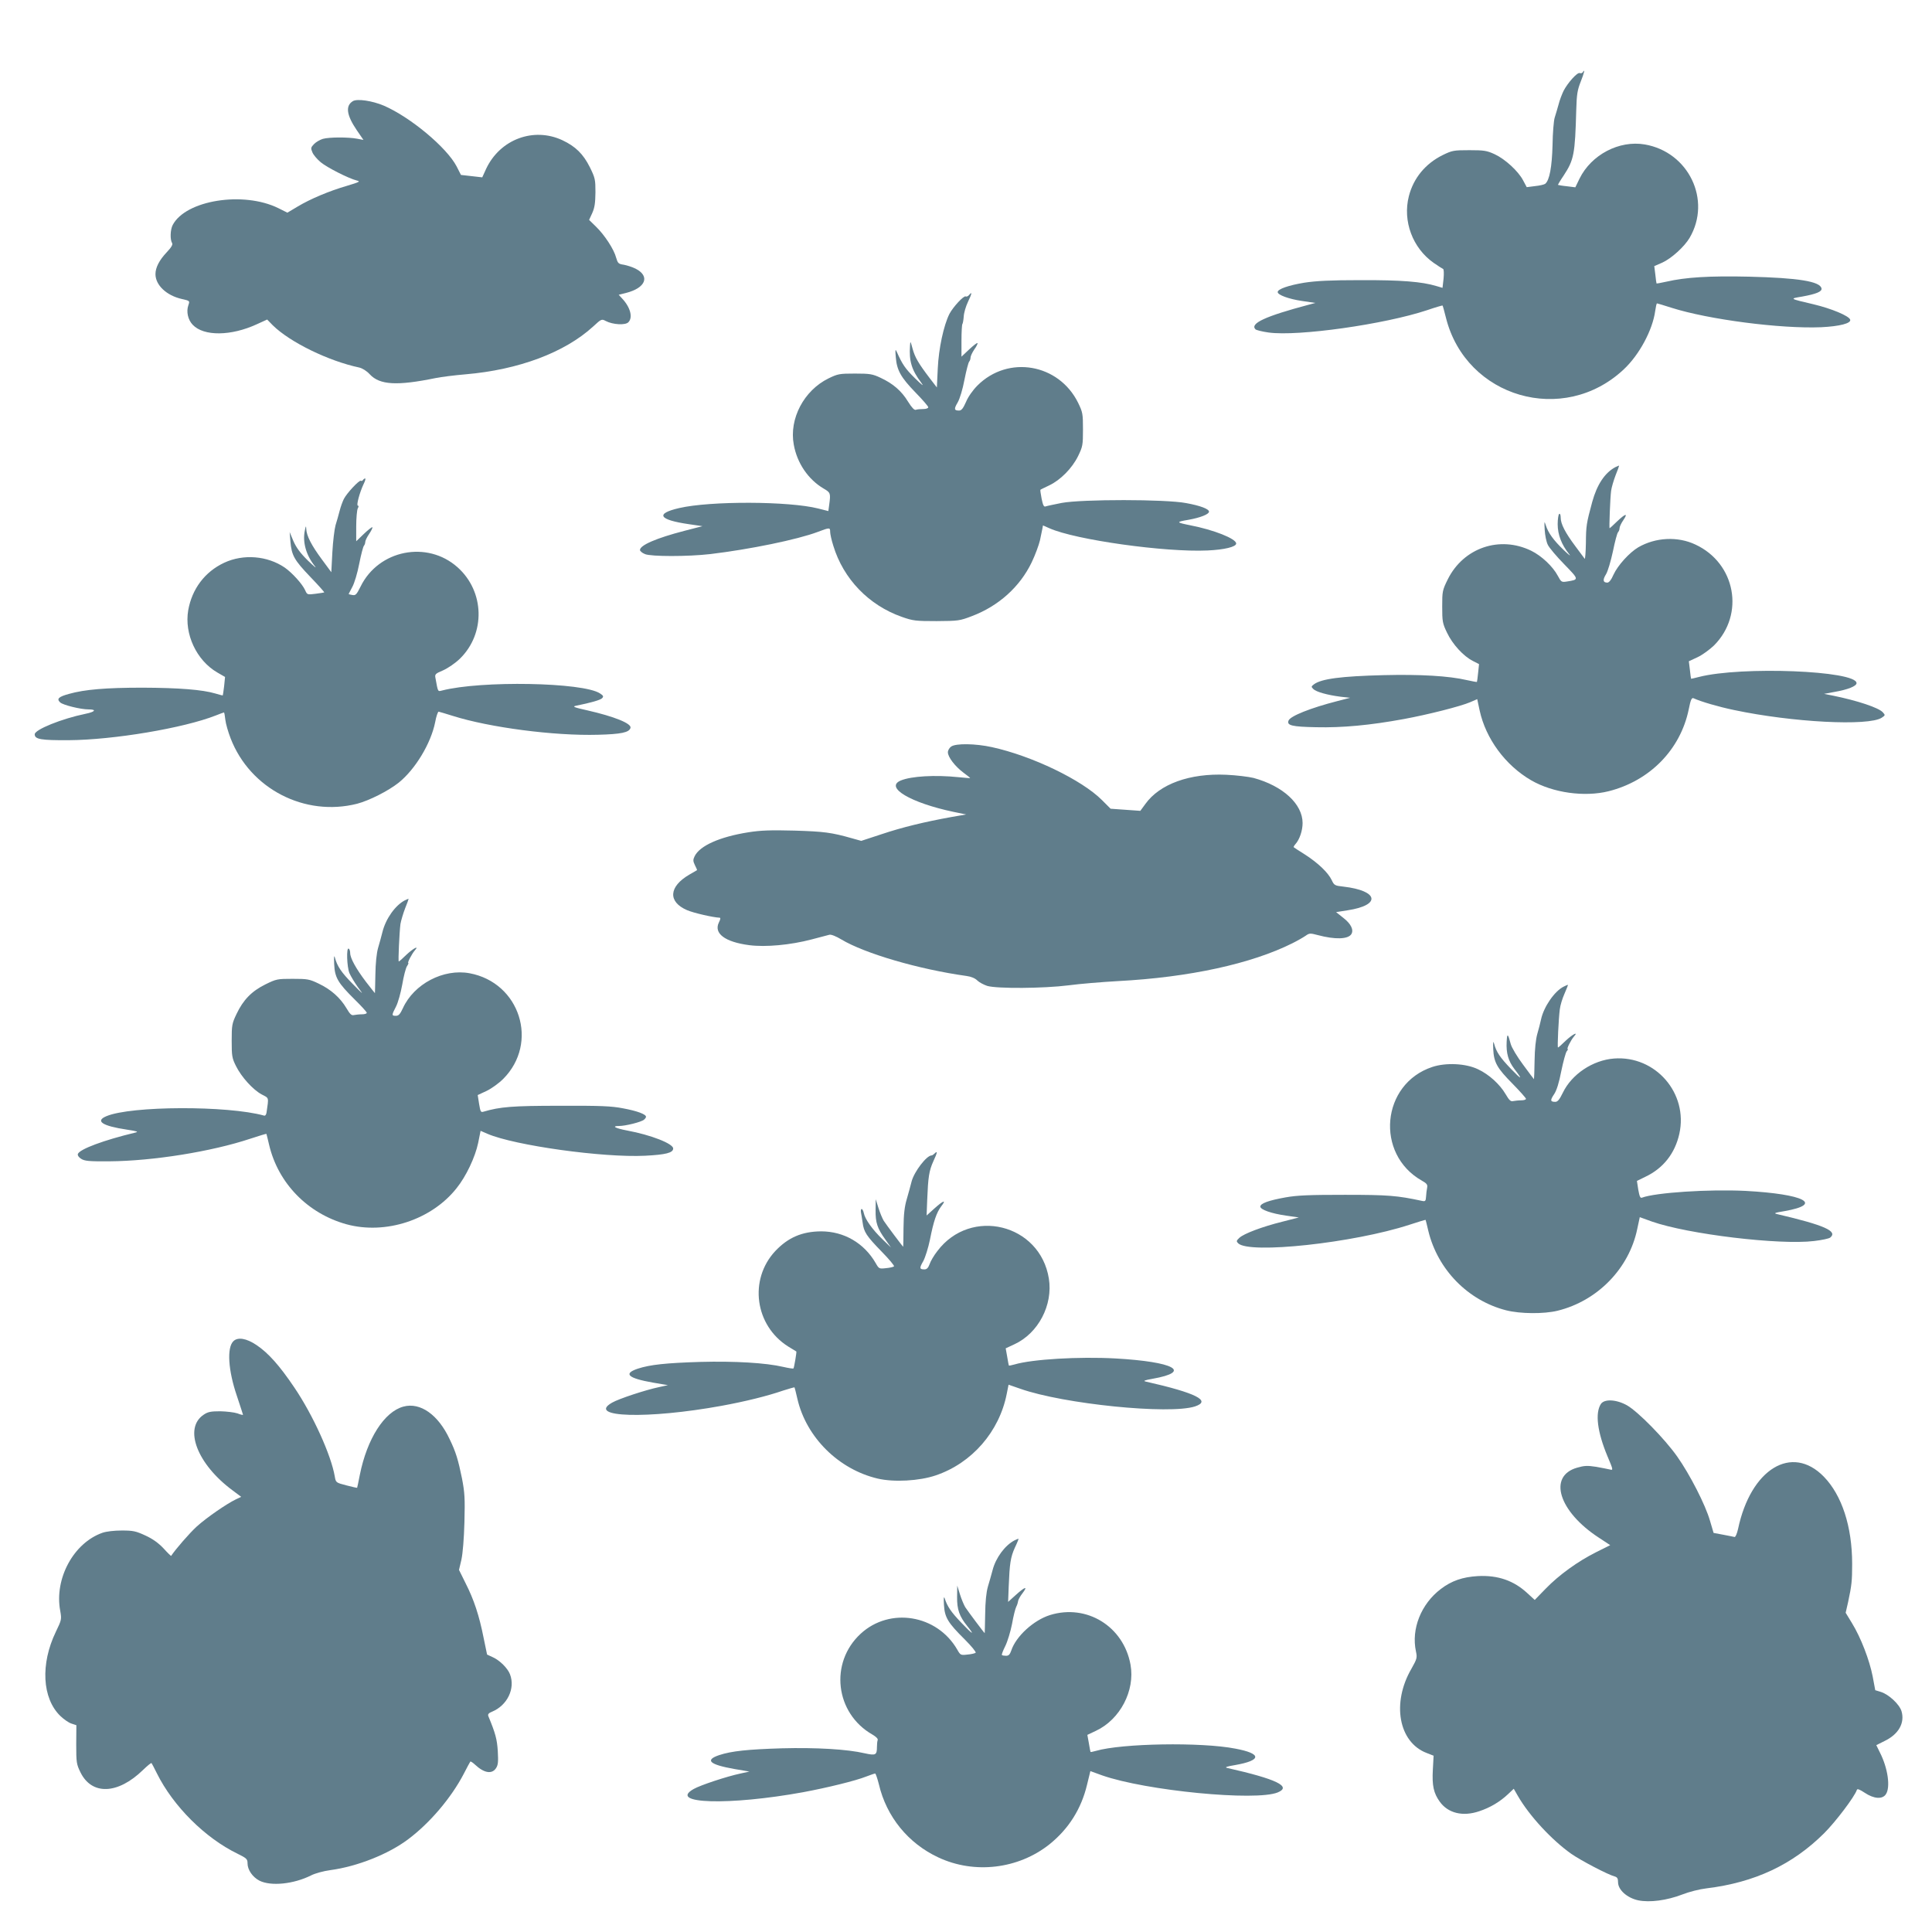
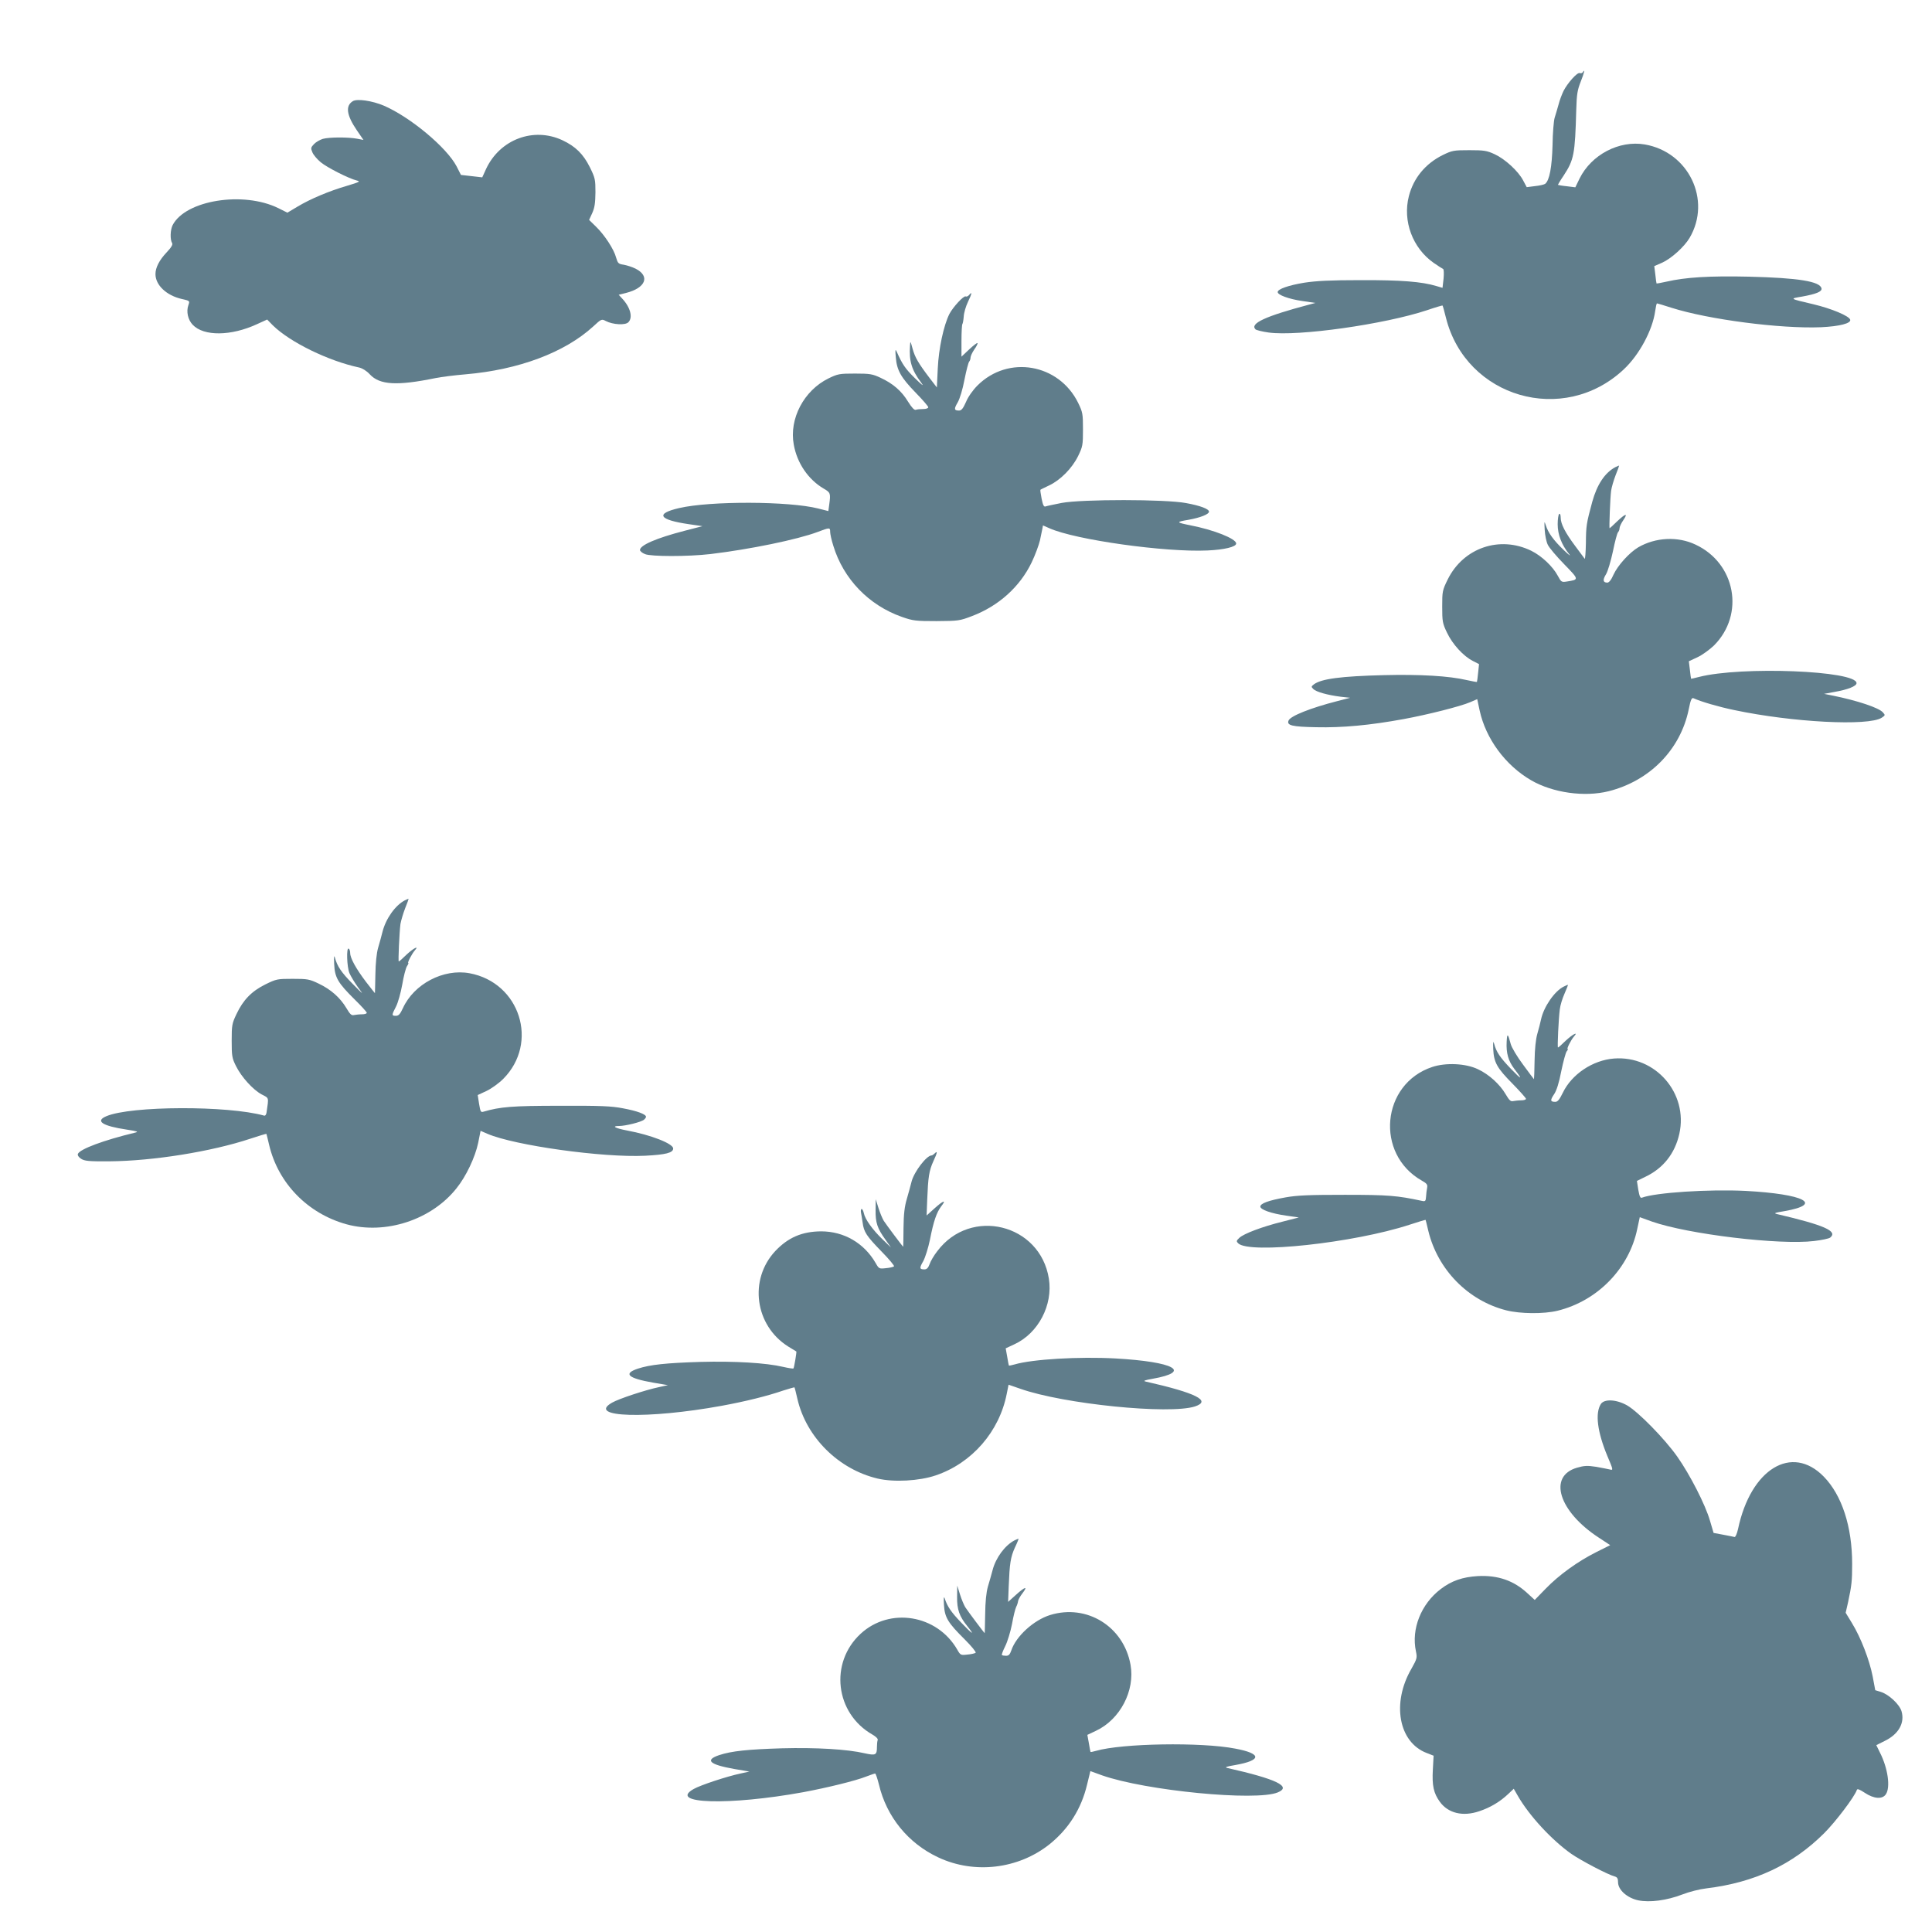
<svg xmlns="http://www.w3.org/2000/svg" version="1.0" width="1280pt" height="1280pt" viewBox="0 0 1280 1280" preserveAspectRatio="xMidYMid meet">
  <g transform="translate(0,1280) scale(0.1,-0.1)" fill="#607d8b" stroke="none">
    <path d="M10486 12321 c-4 -6 -13 -8 -20 -5 -16 6 -79 -64 -107 -118 -10 -21 -26 -61 -33 -90 -8 -29 -20 -69 -26 -88 -6 -19 -13 -101 -14 -181 -4 -146 -20 -234 -49 -257 -7 -5 -37 -12 -67 -15 l-55 -7 -24 45 c-32 61 -119 141 -188 173 -52 24 -70 27 -168 27 -104 0 -114 -2 -176 -32 -115 -57 -194 -152 -225 -273 -42 -165 25 -344 165 -442 29 -20 57 -38 62 -40 5 -2 6 -30 3 -64 l-7 -61 -41 12 c-96 29 -234 40 -501 39 -202 0 -296 -5 -374 -17 -103 -17 -176 -42 -176 -62 0 -19 73 -46 161 -59 l89 -13 -45 -12 c-286 -76 -391 -124 -352 -163 5 -5 44 -15 87 -21 194 -27 767 54 1050 148 55 19 101 32 102 31 2 -1 12 -38 23 -82 133 -529 779 -716 1178 -341 103 96 191 261 208 386 4 28 9 51 12 51 3 0 46 -13 96 -29 245 -78 723 -140 991 -129 124 6 200 26 193 50 -7 25 -125 74 -243 102 -162 38 -160 37 -76 51 94 17 133 33 129 54 -9 47 -155 70 -480 78 -264 6 -421 -4 -547 -33 -35 -8 -65 -13 -66 -12 -1 2 -5 28 -8 59 l-7 56 53 23 c61 28 146 105 181 164 147 250 -6 569 -297 619 -170 29 -354 -68 -432 -226 l-28 -58 -56 7 c-31 3 -57 8 -59 9 -1 1 15 29 37 61 69 105 76 142 84 434 3 107 8 134 30 190 23 57 30 89 13 61z" />
    <path d="M2338 12130 c-51 -31 -42 -93 26 -193 l44 -64 -42 8 c-58 11 -184 11 -227 -1 -19 -6 -46 -21 -59 -35 -21 -22 -22 -27 -10 -55 7 -17 32 -46 55 -65 42 -35 186 -108 239 -121 26 -6 18 -10 -65 -35 -120 -35 -243 -87 -328 -138 l-67 -40 -60 30 c-232 114 -614 53 -700 -112 -16 -31 -18 -96 -4 -119 6 -10 -3 -27 -36 -62 -49 -52 -74 -101 -74 -144 0 -73 73 -142 175 -165 53 -12 53 -12 43 -41 -15 -42 -3 -97 29 -130 73 -77 254 -75 425 4 l68 31 37 -38 c115 -113 370 -237 573 -280 21 -5 49 -22 70 -45 66 -71 181 -77 435 -25 39 8 128 19 199 25 353 30 658 145 846 317 54 50 56 51 84 36 46 -24 129 -29 149 -8 31 31 14 98 -40 156 l-24 26 48 12 c131 33 162 111 64 161 -22 11 -57 22 -78 26 -36 5 -40 10 -51 47 -14 55 -77 151 -134 206 l-45 44 21 46 c16 36 20 66 21 137 0 84 -2 95 -37 166 -44 88 -95 138 -182 179 -191 89 -413 6 -505 -189 l-26 -57 -70 8 -71 8 -29 57 c-66 126 -308 327 -482 402 -78 33 -177 47 -205 30z" />
    <path d="M6420 10845 c-7 -8 -17 -12 -22 -9 -12 8 -84 -70 -108 -116 -38 -76 -71 -229 -77 -361 l-6 -126 -47 61 c-76 100 -98 138 -114 196 -14 52 -15 53 -17 20 -7 -103 11 -161 74 -245 21 -28 9 -20 -41 29 -64 63 -84 92 -121 176 -9 20 -11 14 -6 -38 7 -85 33 -132 131 -233 46 -47 84 -91 84 -97 0 -7 -15 -12 -34 -12 -19 0 -41 -2 -48 -5 -10 -4 -27 14 -52 54 -43 71 -100 120 -182 158 -53 25 -70 28 -169 28 -104 0 -114 -2 -176 -32 -163 -80 -262 -268 -230 -439 22 -123 96 -231 198 -291 45 -26 47 -31 37 -105 l-6 -44 -67 17 c-193 49 -714 51 -921 3 -161 -37 -136 -78 65 -107 l89 -13 -120 -31 c-185 -48 -294 -95 -294 -127 0 -7 15 -20 33 -27 40 -17 285 -17 432 0 261 31 578 96 713 147 79 30 82 30 82 0 0 -13 9 -55 21 -92 67 -220 235 -394 454 -471 74 -26 91 -28 230 -28 144 1 153 2 234 33 177 67 318 194 396 356 24 50 48 116 55 146 6 30 13 65 16 77 l4 22 43 -19 c173 -77 768 -160 1047 -147 112 5 190 24 190 46 0 32 -149 91 -305 121 -94 19 -95 22 -12 36 79 14 137 37 137 54 0 18 -58 40 -152 57 -134 26 -690 26 -824 1 -50 -10 -98 -20 -106 -23 -12 -5 -18 7 -27 51 -6 32 -10 58 -8 59 1 2 27 14 58 29 74 35 152 113 192 195 30 62 32 72 32 176 0 104 -2 114 -32 176 -128 260 -464 318 -667 115 -31 -31 -62 -75 -76 -109 -19 -43 -30 -57 -46 -57 -33 0 -35 10 -9 54 14 24 33 87 45 151 12 61 26 114 31 119 5 6 9 17 9 27 0 9 11 33 25 54 15 20 24 40 21 42 -3 3 -27 -16 -55 -42 l-51 -48 0 105 c0 58 3 107 6 111 3 3 7 25 9 50 1 24 14 68 28 97 27 56 29 72 7 45z" />
    <path d="M10702 9705 c-69 -37 -121 -114 -153 -230 -39 -144 -41 -159 -42 -272 -1 -62 -5 -109 -8 -105 -3 4 -31 41 -61 82 -69 92 -98 150 -98 190 0 18 -4 29 -10 25 -5 -3 -10 -34 -10 -68 0 -69 26 -136 75 -197 16 -19 0 -8 -34 25 -69 66 -104 115 -120 166 -10 30 -10 26 -7 -31 2 -36 11 -81 21 -100 9 -19 58 -77 109 -129 99 -102 99 -101 15 -114 -33 -5 -36 -3 -58 38 -33 62 -107 132 -176 166 -209 102 -449 20 -553 -189 -36 -73 -37 -80 -37 -181 0 -98 2 -111 32 -173 36 -76 108 -155 171 -187 l41 -21 -6 -57 c-3 -32 -7 -59 -8 -61 -1 -1 -31 4 -66 12 -119 28 -311 39 -552 33 -280 -7 -413 -24 -462 -61 -18 -14 -19 -16 -4 -31 19 -19 94 -40 181 -51 l63 -7 -85 -22 c-176 -45 -312 -99 -323 -129 -13 -32 22 -41 183 -44 174 -4 357 13 580 54 158 29 376 84 441 112 l46 20 16 -75 c41 -188 171 -364 342 -463 144 -83 353 -112 513 -72 273 69 475 276 530 541 13 66 20 80 32 75 50 -23 167 -57 268 -78 387 -82 892 -108 979 -51 24 16 24 17 7 36 -27 30 -167 77 -329 110 l-60 12 70 13 c87 15 145 38 145 58 0 83 -764 113 -1044 41 -28 -7 -52 -13 -52 -12 -1 1 -5 28 -8 59 l-7 57 58 27 c32 15 81 51 109 78 205 206 143 544 -123 668 -118 56 -265 48 -379 -18 -59 -35 -136 -120 -164 -181 -15 -35 -30 -53 -41 -53 -29 0 -32 18 -9 55 12 19 32 87 46 152 13 64 28 121 34 127 5 5 10 17 10 27 0 9 11 33 25 53 33 49 15 45 -42 -9 -25 -25 -48 -45 -49 -45 -4 0 4 204 10 248 3 23 17 70 30 104 14 34 24 63 23 63 -1 1 -12 -4 -25 -10z" />
-     <path d="M2405 9620 c-4 -6 -10 -8 -14 -5 -11 6 -94 -83 -113 -121 -8 -16 -21 -51 -28 -79 -7 -27 -19 -70 -27 -95 -7 -25 -17 -105 -21 -178 l-7 -133 -62 84 c-69 93 -102 157 -104 202 -1 25 -3 23 -10 -13 -15 -76 10 -162 67 -233 15 -19 -5 -2 -45 36 -52 51 -78 87 -97 130 l-25 60 5 -62 c8 -93 25 -123 131 -234 53 -55 95 -102 93 -104 -1 -1 -28 -5 -58 -9 -54 -7 -55 -6 -68 23 -18 41 -86 116 -136 151 -115 78 -273 91 -400 32 -129 -60 -214 -174 -239 -315 -27 -158 55 -332 192 -412 l52 -30 -6 -60 c-4 -33 -8 -61 -9 -62 -1 -1 -23 4 -48 12 -87 26 -243 38 -483 39 -244 0 -384 -12 -487 -41 -70 -19 -85 -33 -59 -57 19 -17 134 -46 188 -46 55 0 44 -16 -20 -29 -160 -33 -337 -105 -337 -136 0 -33 41 -40 225 -39 297 2 762 80 975 164 28 11 52 20 54 20 2 0 6 -22 9 -49 3 -27 19 -82 35 -123 129 -334 491 -521 838 -433 80 21 207 85 276 140 110 89 213 260 241 400 7 39 18 70 23 70 5 -1 47 -13 94 -28 244 -77 671 -133 962 -125 153 4 206 15 215 45 10 29 -107 76 -287 117 -86 19 -100 25 -75 30 99 20 162 38 174 50 11 12 9 17 -14 32 -112 74 -788 86 -1047 19 -28 -7 -26 -11 -43 83 -5 25 -1 29 51 51 33 15 80 47 111 77 171 167 164 446 -16 606 -201 179 -523 115 -642 -128 -27 -54 -33 -60 -55 -56 -13 2 -24 5 -24 7 0 1 11 22 24 46 14 25 34 92 46 154 12 61 26 114 31 119 5 6 9 17 9 26 0 8 12 33 26 53 14 21 24 41 21 44 -3 2 -28 -17 -56 -44 l-51 -49 0 98 c0 55 5 108 10 119 7 12 7 19 1 19 -12 0 12 88 38 143 10 20 15 37 10 37 -4 0 -11 -5 -14 -10z" />
-     <path d="M6302 7854 c-12 -8 -22 -25 -22 -38 0 -32 48 -94 103 -135 26 -19 46 -35 44 -36 -1 -1 -36 2 -77 6 -154 16 -312 7 -382 -22 -109 -45 65 -148 350 -208 l83 -17 -98 -17 c-177 -32 -326 -68 -463 -114 l-134 -44 -61 17 c-137 39 -186 45 -381 51 -158 4 -222 2 -305 -11 -190 -30 -323 -89 -357 -159 -11 -23 -11 -32 2 -59 9 -17 15 -32 14 -33 -2 -1 -24 -14 -50 -29 -138 -80 -144 -181 -16 -236 44 -19 172 -48 215 -50 8 0 7 -9 -4 -31 -36 -73 40 -130 201 -151 109 -14 272 1 413 38 54 14 107 28 118 31 12 3 44 -10 79 -31 155 -93 513 -198 829 -242 31 -4 57 -15 72 -30 12 -12 42 -28 66 -36 66 -19 374 -17 539 4 74 10 221 22 327 28 474 25 884 115 1156 251 34 17 74 40 88 50 24 17 30 17 79 4 116 -31 201 -28 223 6 17 28 -2 68 -52 107 l-49 39 76 12 c224 34 206 130 -28 157 -57 6 -61 9 -77 43 -24 50 -90 113 -175 168 -40 25 -75 48 -77 50 -2 1 3 11 12 21 27 30 47 89 47 139 0 126 -130 246 -325 299 -33 8 -114 18 -181 21 -241 11 -441 -61 -536 -194 l-33 -45 -99 7 -98 7 -58 58 c-133 133 -463 292 -728 350 -109 24 -239 26 -270 4z" />
    <path d="M2682 6835 c-63 -33 -126 -121 -148 -209 -7 -28 -20 -76 -29 -106 -10 -34 -17 -102 -18 -177 -1 -68 -3 -123 -3 -123 -1 0 -27 34 -60 76 -65 86 -104 156 -104 190 0 13 -4 26 -10 29 -16 10 -12 -121 5 -162 9 -21 34 -62 56 -93 40 -54 40 -54 -34 21 -76 77 -103 118 -118 174 -6 20 -7 7 -5 -42 4 -90 24 -124 137 -236 44 -43 79 -82 79 -87 0 -6 -15 -10 -32 -10 -18 0 -42 -3 -53 -5 -16 -4 -26 5 -50 46 -41 69 -103 124 -183 162 -62 30 -75 32 -173 32 -101 0 -108 -1 -181 -37 -91 -45 -147 -103 -191 -196 -30 -63 -32 -74 -32 -177 0 -100 2 -115 28 -167 36 -73 113 -158 171 -189 49 -26 47 -15 32 -119 -2 -15 -9 -24 -17 -21 -240 67 -881 65 -1044 -4 -77 -32 -27 -65 135 -89 71 -11 80 -14 55 -20 -208 -50 -366 -109 -379 -141 -3 -9 5 -22 21 -32 23 -15 50 -18 188 -17 286 2 676 64 934 150 57 19 105 33 106 32 1 -2 9 -34 18 -73 60 -255 256 -455 512 -526 259 -71 564 29 730 239 63 78 123 205 143 300 l16 80 46 -20 c180 -77 765 -159 1045 -145 135 7 185 19 185 48 0 32 -148 90 -305 119 -79 15 -106 30 -54 30 42 0 148 26 166 42 7 6 13 14 13 19 0 17 -60 39 -152 56 -77 15 -147 18 -418 17 -316 0 -397 -7 -506 -39 -19 -6 -21 -1 -30 52 l-9 58 58 27 c32 15 82 51 111 80 238 239 111 638 -223 700 -173 32 -369 -71 -442 -232 -18 -39 -28 -50 -46 -50 -29 0 -29 4 1 62 13 25 31 90 41 145 9 54 23 108 31 121 8 12 12 22 9 22 -8 0 24 61 43 83 32 36 -9 15 -55 -28 -25 -25 -48 -45 -51 -45 -5 0 4 192 11 248 4 23 18 70 31 104 14 34 24 63 23 63 -1 1 -12 -4 -25 -10z" />
    <path d="M10359 6263 c-60 -30 -131 -133 -149 -216 -5 -23 -16 -67 -25 -97 -10 -35 -17 -100 -18 -177 -1 -68 -3 -123 -4 -123 -1 0 -33 43 -72 96 -39 52 -76 114 -82 137 -19 72 -24 74 -27 15 -4 -75 11 -127 51 -180 58 -75 50 -75 -23 1 -72 75 -97 112 -111 166 -6 22 -8 12 -6 -35 4 -89 25 -126 129 -231 48 -49 88 -94 88 -99 0 -6 -15 -10 -32 -10 -18 0 -42 -3 -53 -5 -16 -4 -26 5 -50 46 -38 65 -110 131 -183 165 -81 39 -213 45 -303 15 -338 -112 -380 -577 -69 -753 34 -19 39 -27 35 -48 -3 -14 -6 -40 -7 -58 -2 -30 -5 -33 -28 -28 -163 35 -222 40 -510 40 -234 0 -315 -3 -393 -17 -112 -20 -167 -40 -167 -61 0 -20 73 -46 172 -60 l83 -12 -109 -28 c-133 -33 -255 -79 -285 -107 -20 -19 -21 -23 -8 -36 73 -73 766 2 1136 123 57 19 105 33 106 32 1 -2 9 -34 18 -73 62 -256 262 -461 515 -526 95 -24 250 -25 341 -3 265 65 474 280 528 541 l17 79 80 -29 c239 -84 846 -157 1075 -129 51 6 99 16 107 23 51 42 -39 82 -351 155 -26 6 -19 9 48 20 261 46 131 113 -258 134 -243 12 -597 -11 -687 -45 -11 -4 -16 9 -24 53 l-9 58 55 27 c119 56 197 155 226 285 60 269 -158 520 -433 499 -141 -11 -280 -104 -339 -227 -22 -45 -34 -60 -50 -60 -33 0 -35 10 -8 50 17 25 33 76 48 154 13 63 29 122 36 131 7 8 10 15 6 15 -8 0 22 60 42 83 32 36 -9 15 -55 -28 -25 -25 -48 -45 -51 -45 -5 0 4 191 12 252 3 27 17 73 31 104 14 32 24 58 23 59 -2 1 -15 -5 -29 -12z" />
    <path d="M6191 5157 c-6 -6 -15 -12 -19 -12 -33 0 -114 -106 -132 -171 -7 -27 -21 -80 -32 -117 -15 -50 -21 -101 -22 -192 0 -69 -2 -125 -2 -125 -3 0 -113 147 -129 172 -9 15 -25 53 -35 85 l-18 58 -1 -73 c-1 -82 11 -120 66 -196 l36 -51 -57 55 c-65 63 -115 132 -123 173 -3 15 -10 27 -14 27 -5 0 -7 -10 -5 -22 3 -13 7 -43 11 -67 8 -64 26 -90 125 -192 50 -51 87 -95 83 -99 -4 -4 -29 -10 -54 -12 -44 -5 -46 -4 -67 33 -77 134 -211 211 -362 211 -127 -1 -219 -41 -304 -131 -176 -189 -135 -493 86 -632 29 -18 54 -33 54 -33 3 -2 -15 -109 -19 -112 -2 -3 -33 2 -68 10 -115 27 -322 39 -549 33 -227 -7 -333 -18 -415 -45 -98 -33 -64 -63 100 -92 l100 -17 -59 -13 c-90 -19 -266 -77 -311 -103 -172 -98 237 -110 725 -21 159 29 307 66 408 101 41 13 75 23 76 21 1 -1 10 -36 19 -76 59 -255 273 -467 532 -528 107 -25 275 -16 384 21 240 81 422 290 471 541 l12 60 78 -27 c286 -101 987 -172 1157 -117 111 37 9 89 -327 165 -18 4 -7 9 45 18 266 47 145 113 -246 135 -241 13 -550 -5 -668 -40 -19 -5 -36 -9 -37 -7 -1 1 -6 27 -11 58 l-10 56 58 27 c158 73 256 260 228 435 -58 363 -518 476 -739 182 -22 -28 -45 -67 -51 -86 -9 -25 -19 -35 -34 -35 -34 0 -35 8 -8 55 13 24 33 88 44 141 24 123 44 181 75 222 36 46 15 40 -46 -15 l-51 -46 4 104 c6 150 12 192 41 256 27 58 29 72 7 50z" />
-     <path d="M1546 3914 c-44 -43 -34 -194 23 -361 22 -67 41 -124 41 -126 0 -3 -17 1 -37 9 -21 7 -72 13 -114 14 -63 0 -82 -4 -110 -23 -134 -90 -43 -328 193 -502 l56 -42 -36 -17 c-62 -30 -194 -121 -259 -180 -47 -43 -141 -151 -169 -194 -1 -2 -24 20 -50 49 -34 36 -71 63 -121 86 -63 29 -81 33 -156 33 -50 0 -102 -6 -128 -15 -192 -67 -320 -305 -280 -517 10 -57 9 -60 -29 -139 -103 -213 -91 -441 30 -558 23 -22 56 -45 73 -50 l33 -11 -1 -128 c0 -119 2 -131 28 -184 75 -153 247 -147 414 15 29 28 54 49 57 46 2 -2 18 -33 36 -69 108 -217 319 -427 533 -531 61 -30 67 -36 67 -64 0 -43 33 -91 79 -115 76 -38 226 -23 342 35 25 13 82 29 128 35 178 24 385 106 516 205 144 108 285 275 367 432 22 43 42 80 44 82 2 3 17 -7 32 -21 59 -55 111 -64 138 -23 14 21 16 42 12 113 -5 79 -15 117 -63 233 -4 12 3 20 26 29 100 42 154 153 118 247 -15 40 -67 92 -113 113 l-39 18 -23 111 c-29 147 -64 253 -119 361 l-44 89 16 68 c9 42 17 138 20 249 4 157 2 194 -16 288 -25 123 -41 177 -82 261 -76 163 -195 246 -306 216 -127 -34 -241 -213 -289 -452 -9 -46 -17 -85 -18 -86 -1 -1 -33 6 -71 16 -70 18 -70 19 -77 59 -24 141 -144 406 -267 588 -99 147 -173 230 -252 283 -67 45 -124 54 -153 25z" />
    <path d="M10606 3498 c-39 -61 -23 -185 43 -344 39 -92 40 -96 18 -90 -12 3 -54 11 -92 18 -59 9 -79 8 -127 -6 -194 -56 -121 -290 144 -463 l76 -50 -92 -46 c-122 -61 -247 -151 -336 -243 l-72 -74 -48 44 c-90 84 -196 121 -329 114 -101 -6 -174 -31 -246 -86 -130 -99 -196 -264 -164 -413 9 -42 7 -49 -30 -115 -132 -227 -85 -487 101 -558 l46 -18 -5 -92 c-6 -106 5 -156 46 -213 55 -76 152 -100 261 -63 73 24 138 63 192 114 l37 35 27 -47 c76 -132 224 -292 354 -384 63 -44 244 -139 288 -150 17 -5 22 -14 22 -38 0 -51 60 -104 133 -120 77 -16 190 -1 294 39 43 17 114 35 158 40 321 39 571 157 781 366 76 76 201 241 216 286 3 10 18 4 53 -19 60 -40 116 -44 139 -10 32 46 14 174 -40 279 l-23 47 54 27 c94 45 136 120 113 198 -14 46 -85 112 -138 128 l-36 11 -17 91 c-21 108 -78 257 -137 353 l-42 69 16 70 c24 112 27 142 27 254 0 247 -68 455 -188 578 -212 217 -484 51 -568 -347 -7 -31 -17 -54 -23 -53 -6 2 -40 8 -75 15 l-64 12 -24 81 c-30 105 -133 306 -217 425 -84 119 -259 297 -332 339 -71 40 -151 44 -174 9z" />
    <path d="M6722 2595 c-64 -33 -125 -116 -146 -198 -8 -28 -21 -78 -31 -109 -11 -39 -17 -100 -18 -183 -1 -69 -3 -125 -3 -125 -3 0 -113 147 -129 172 -9 15 -25 53 -35 85 l-18 58 -1 -75 c-1 -83 15 -129 68 -194 53 -66 34 -55 -40 23 -68 71 -93 108 -110 161 -6 17 -8 3 -5 -43 5 -83 25 -117 138 -229 44 -44 76 -83 72 -88 -5 -4 -30 -10 -55 -12 -44 -5 -46 -4 -67 33 -134 232 -447 283 -640 105 -208 -192 -169 -527 78 -668 24 -14 38 -28 35 -36 -3 -8 -5 -28 -5 -45 0 -55 -8 -59 -81 -43 -115 27 -322 39 -549 33 -227 -7 -333 -18 -415 -45 -98 -33 -64 -63 100 -92 l100 -17 -59 -13 c-90 -19 -266 -77 -311 -103 -172 -98 236 -110 725 -21 161 30 349 76 419 104 29 11 55 20 59 20 4 0 15 -33 25 -72 50 -214 194 -391 394 -484 239 -112 530 -77 736 87 127 102 211 235 249 395 l22 90 77 -28 c290 -102 1021 -173 1165 -113 93 39 -8 88 -336 162 -18 4 -3 10 53 19 177 31 178 76 1 109 -225 44 -752 35 -923 -15 -19 -5 -35 -9 -36 -7 -1 1 -6 27 -11 58 l-10 55 57 27 c160 75 260 266 229 438 -46 254 -290 404 -533 329 -109 -34 -226 -141 -257 -235 -9 -26 -17 -35 -34 -35 -13 0 -25 2 -28 5 -3 3 7 29 22 59 15 30 35 96 45 147 9 52 22 103 28 114 6 11 11 28 12 37 1 9 14 33 29 52 38 50 18 45 -44 -11 l-51 -46 4 104 c6 150 12 192 41 256 15 31 25 57 24 58 -2 1 -13 -4 -26 -10z" />
  </g>
</svg>